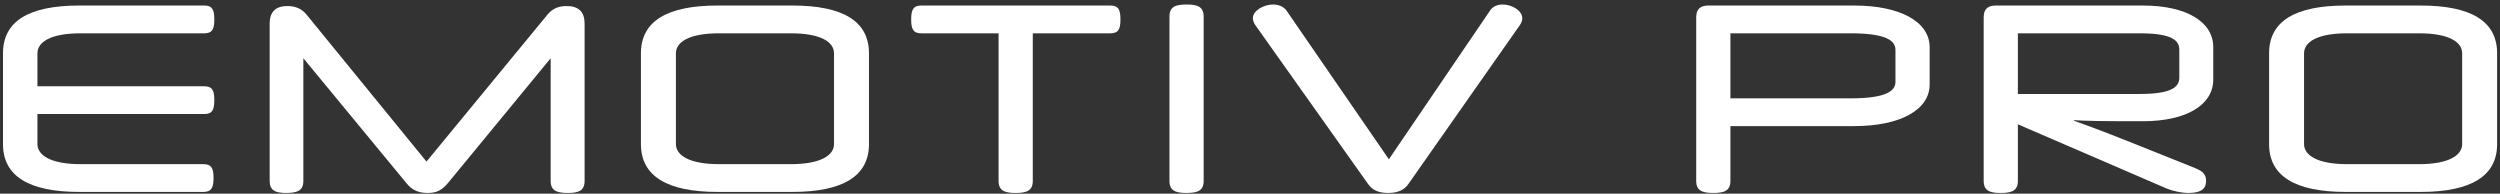
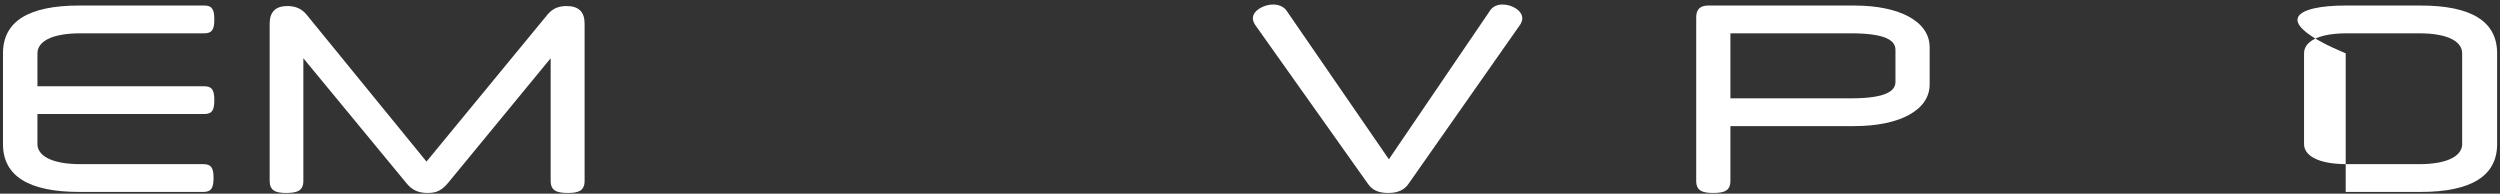
<svg xmlns="http://www.w3.org/2000/svg" width="426" height="33" viewBox="0 0 426 33" fill="none">
  <rect x="0" y="0" width="426" height="33" fill="#333333" stroke="none" />
-   <path d="M399.707 32.704C391.076 32.704 386.652 29.988 386.652 24.556V9.092C386.652 3.616 391.076 0.943 399.707 0.943H412.455C421.085 0.943 425.509 3.616 425.509 9.092V24.556C425.509 29.988 421.085 32.704 412.455 32.704H399.707ZM392.61 24.556C392.61 26.439 394.844 27.973 399.969 27.973H412.192C417.317 27.973 419.552 26.439 419.552 24.556V9.092C419.552 7.164 417.317 5.675 412.192 5.675H399.969C394.844 5.675 392.61 7.164 392.61 9.092V24.556Z" fill="white" />
-   <path d="M338.019 2.959C338.019 1.6 338.676 0.943 340.078 0.943H365.136C372.627 0.943 377.139 3.747 377.139 8.04V13.56C377.139 17.853 372.627 20.657 365.136 20.657C357.776 20.657 355.674 20.613 353.396 20.482V20.569C355.279 21.27 357.294 21.927 363.953 24.6L374.117 28.674C375.519 29.243 375.913 29.857 375.913 30.82C375.913 32.397 374.774 32.879 372.846 32.879C372.014 32.879 370.481 32.66 369.123 32.091L343.845 21.183V30.82C343.845 32.485 342.838 32.879 340.91 32.879C339.027 32.879 338.019 32.485 338.019 30.82V2.959ZM343.845 16.013H364.61C370.13 16.013 371.357 14.787 371.357 13.21V8.478C371.357 6.901 370.13 5.675 364.61 5.675H343.845V16.013Z" fill="white" />
+   <path d="M399.707 32.704V9.092C386.652 3.616 391.076 0.943 399.707 0.943H412.455C421.085 0.943 425.509 3.616 425.509 9.092V24.556C425.509 29.988 421.085 32.704 412.455 32.704H399.707ZM392.61 24.556C392.61 26.439 394.844 27.973 399.969 27.973H412.192C417.317 27.973 419.552 26.439 419.552 24.556V9.092C419.552 7.164 417.317 5.675 412.192 5.675H399.969C394.844 5.675 392.61 7.164 392.61 9.092V24.556Z" fill="white" />
  <path d="M289.035 2.959C289.035 1.6 289.692 0.943 291.094 0.943H315.933C323.862 0.943 328.812 3.747 328.812 8.04V14.392C328.812 18.686 323.862 21.489 315.933 21.489H294.861V30.82C294.861 32.485 293.854 32.879 291.926 32.879C290.042 32.879 289.035 32.485 289.035 30.82V2.959ZM294.861 16.758H315.363C321.321 16.758 322.986 15.531 322.986 13.954V8.478C322.986 6.901 321.321 5.675 315.363 5.675H294.861V16.758Z" fill="white" />
  <path d="M236.533 32.879C234.824 32.879 233.817 32.353 233.116 31.346L213.84 4.185C213.621 3.834 213.49 3.44 213.49 3.089C213.49 1.819 215.33 0.768 216.951 0.768C217.695 0.768 218.703 1.03 219.229 1.819L236.664 27.14L253.924 1.775C254.406 1.074 255.195 0.768 256.027 0.768C257.604 0.768 259.4 1.775 259.4 3.133C259.4 3.484 259.225 3.922 259.05 4.185L239.994 31.346C239.293 32.353 238.241 32.879 236.533 32.879Z" fill="white" />
-   <path d="M205.104 30.82C205.104 32.484 204.096 32.879 202.169 32.879C200.285 32.879 199.277 32.484 199.277 30.82V2.827C199.277 1.162 200.285 0.768 202.169 0.768C204.096 0.768 205.104 1.162 205.104 2.827V30.82Z" fill="white" />
-   <path d="M175.986 30.82C175.986 32.485 174.978 32.879 173.051 32.879C171.167 32.879 170.159 32.485 170.159 30.82V5.675H156.973C155.571 5.675 155.265 4.886 155.265 3.309C155.265 1.732 155.571 0.943 156.973 0.943H189.216C190.618 0.943 190.924 1.732 190.924 3.309C190.924 4.886 190.618 5.675 189.216 5.675H175.986V30.82Z" fill="white" />
-   <path d="M122.271 32.704C113.641 32.704 109.216 29.988 109.216 24.556V9.092C109.216 3.616 113.641 0.943 122.271 0.943H135.019C143.649 0.943 148.074 3.616 148.074 9.092V24.556C148.074 29.988 143.649 32.704 135.019 32.704H122.271ZM115.174 24.556C115.174 26.439 117.408 27.973 122.534 27.973H134.756C139.882 27.973 142.116 26.439 142.116 24.556V9.092C142.116 7.164 139.882 5.675 134.756 5.675H122.534C117.408 5.675 115.174 7.164 115.174 9.092V24.556Z" fill="white" />
  <path d="M93.265 2.52C94.141 1.468 95.148 1.03 96.55 1.03C98.609 1.03 99.617 2.038 99.617 4.009V30.82C99.617 32.484 98.609 32.879 96.769 32.879C94.842 32.879 93.834 32.484 93.834 30.82V9.923L76.311 31.214C75.303 32.397 74.427 32.879 72.894 32.879C71.229 32.879 70.178 32.353 69.258 31.214L51.691 9.923V30.82C51.691 32.484 50.683 32.879 48.756 32.879C46.96 32.879 45.952 32.484 45.952 30.82V4.009C45.952 2.038 46.96 1.03 48.975 1.03C50.464 1.03 51.472 1.556 52.261 2.52L72.675 27.534L93.265 2.52Z" fill="white" />
  <path d="M6.38 24.556C6.38 26.439 8.614 27.973 13.739 27.973H34.679C36.081 27.973 36.388 28.761 36.388 30.338C36.388 31.872 36.081 32.704 34.679 32.704H13.52C4.89 32.704 0.509 29.988 0.509 24.556V9.092C0.509 3.616 4.89 0.943 13.52 0.943H34.855C36.213 0.943 36.519 1.732 36.519 3.309C36.519 4.886 36.213 5.675 34.855 5.675H13.739C8.614 5.675 6.38 7.164 6.38 9.092V14.699H34.811C36.213 14.699 36.519 15.488 36.519 17.065C36.519 18.642 36.213 19.43 34.811 19.43H6.38V24.556Z" fill="white" />
</svg>